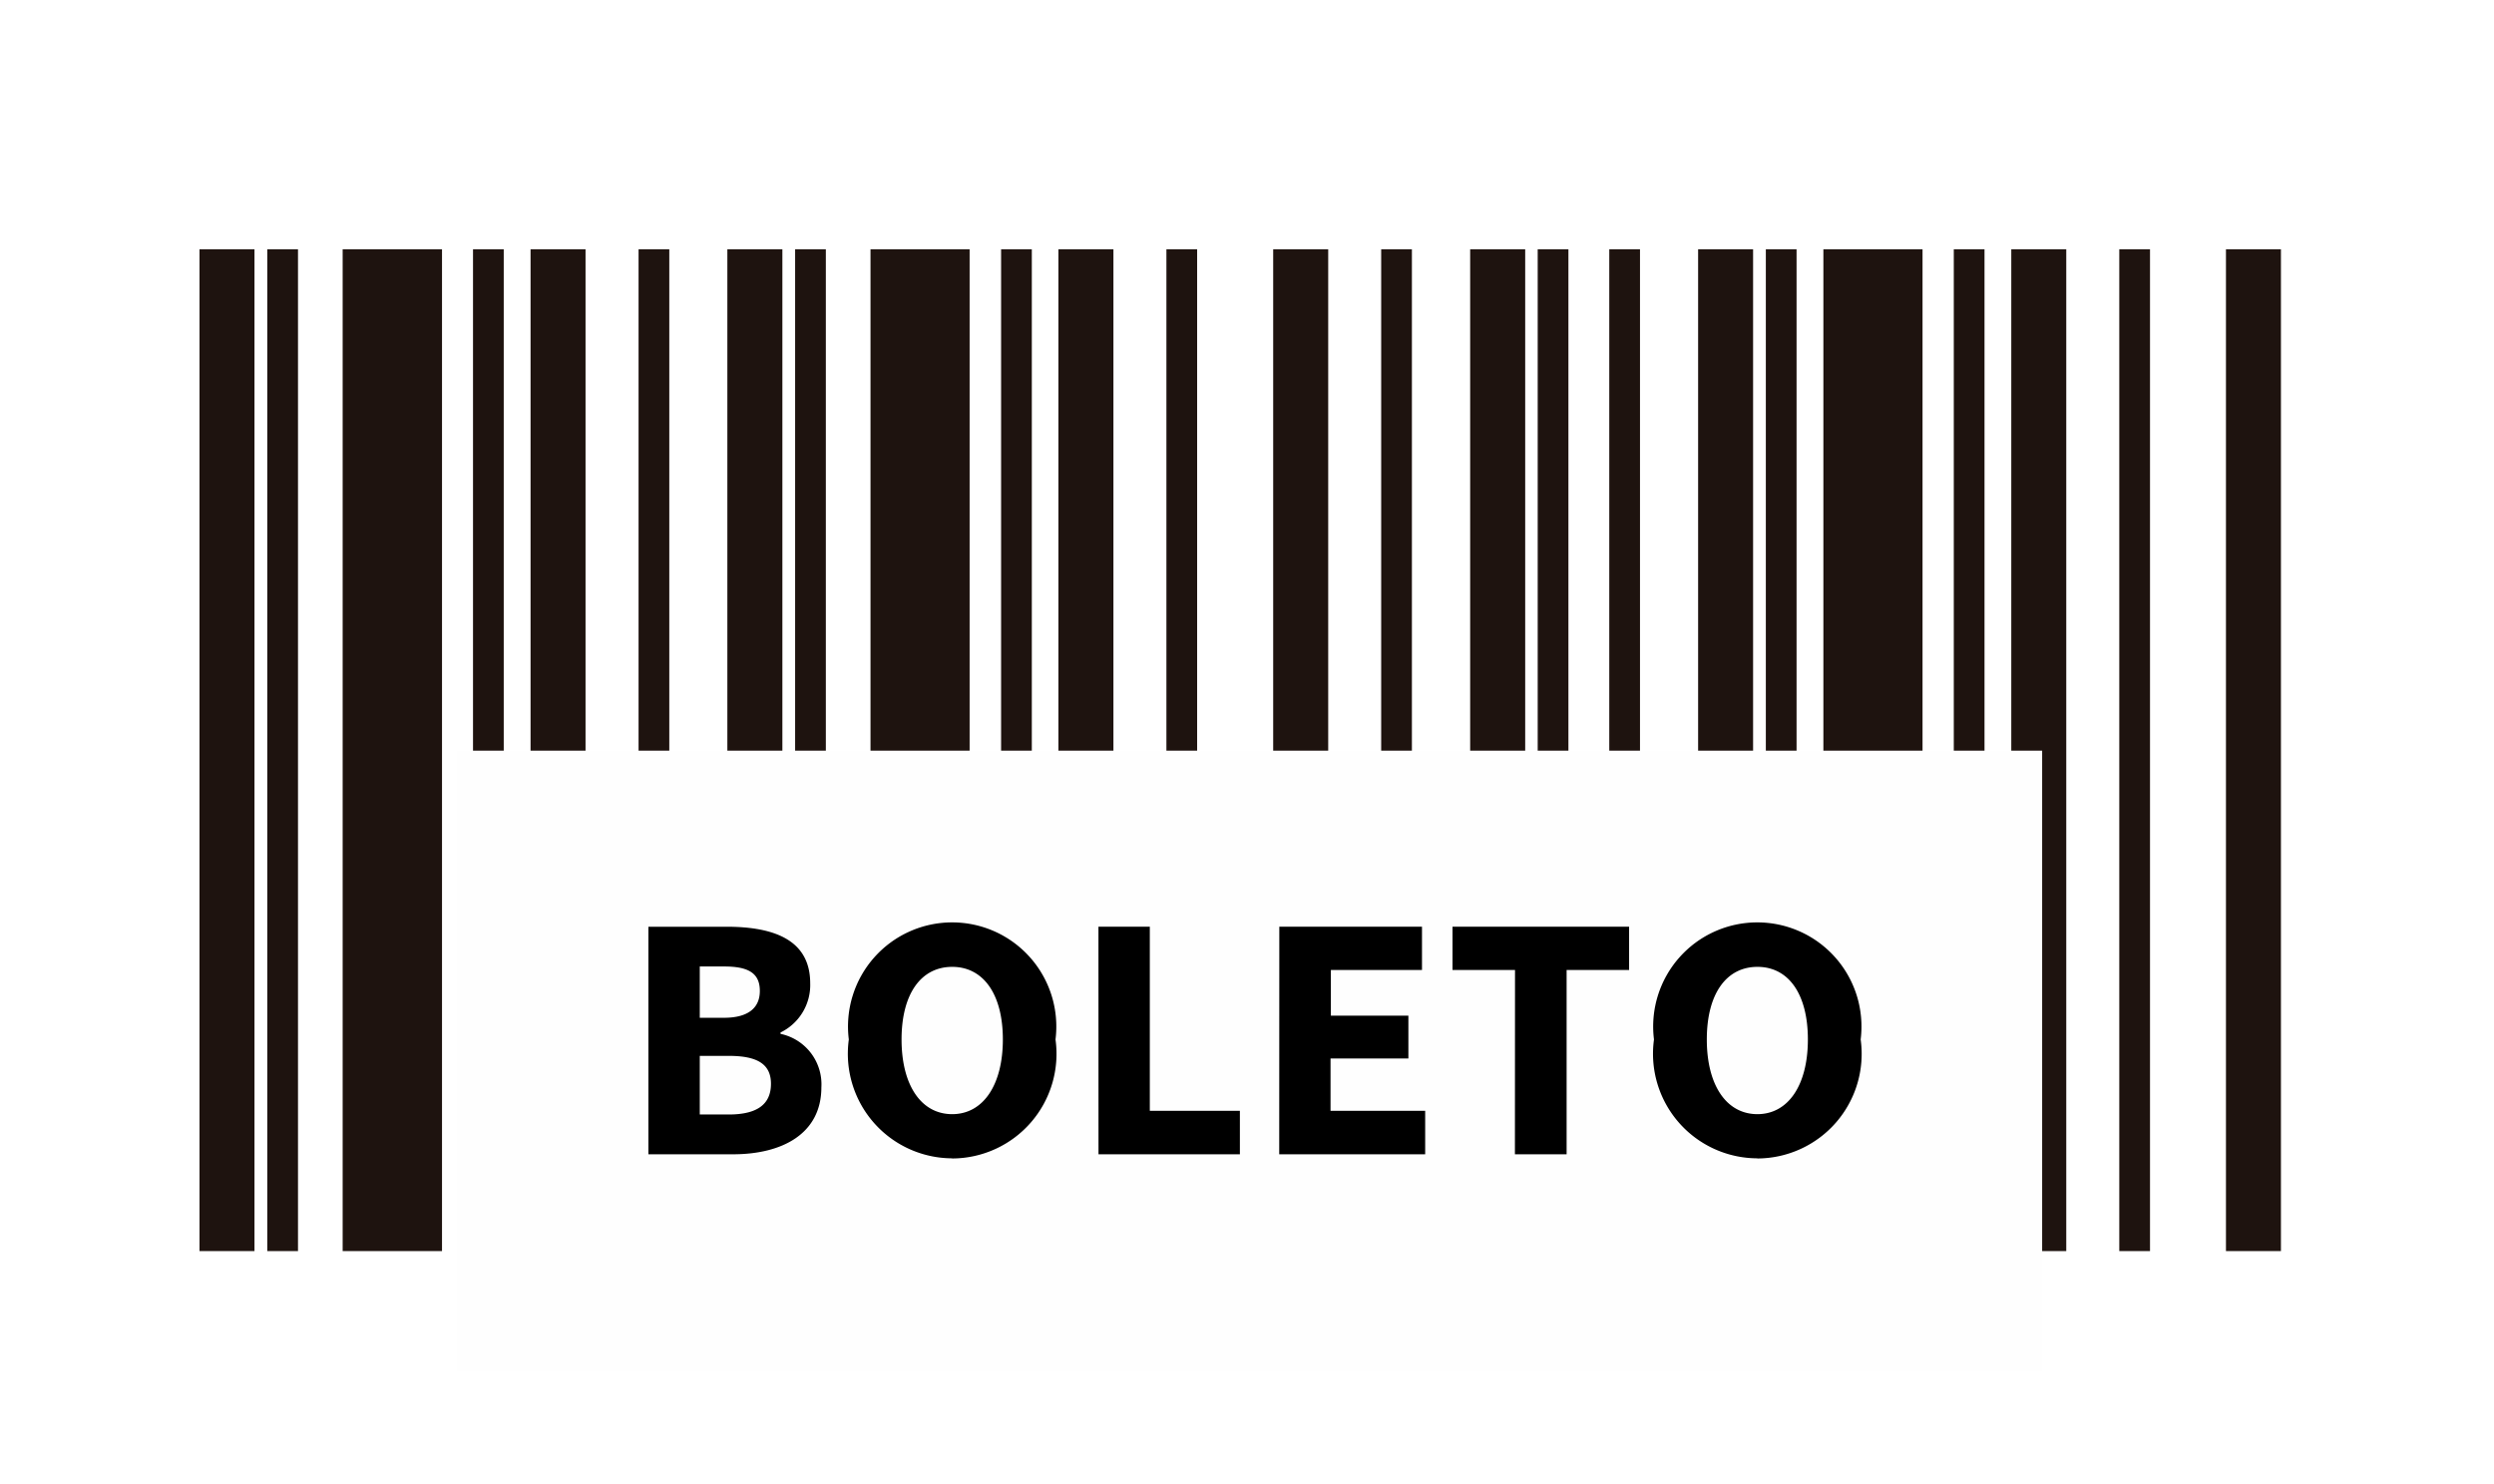
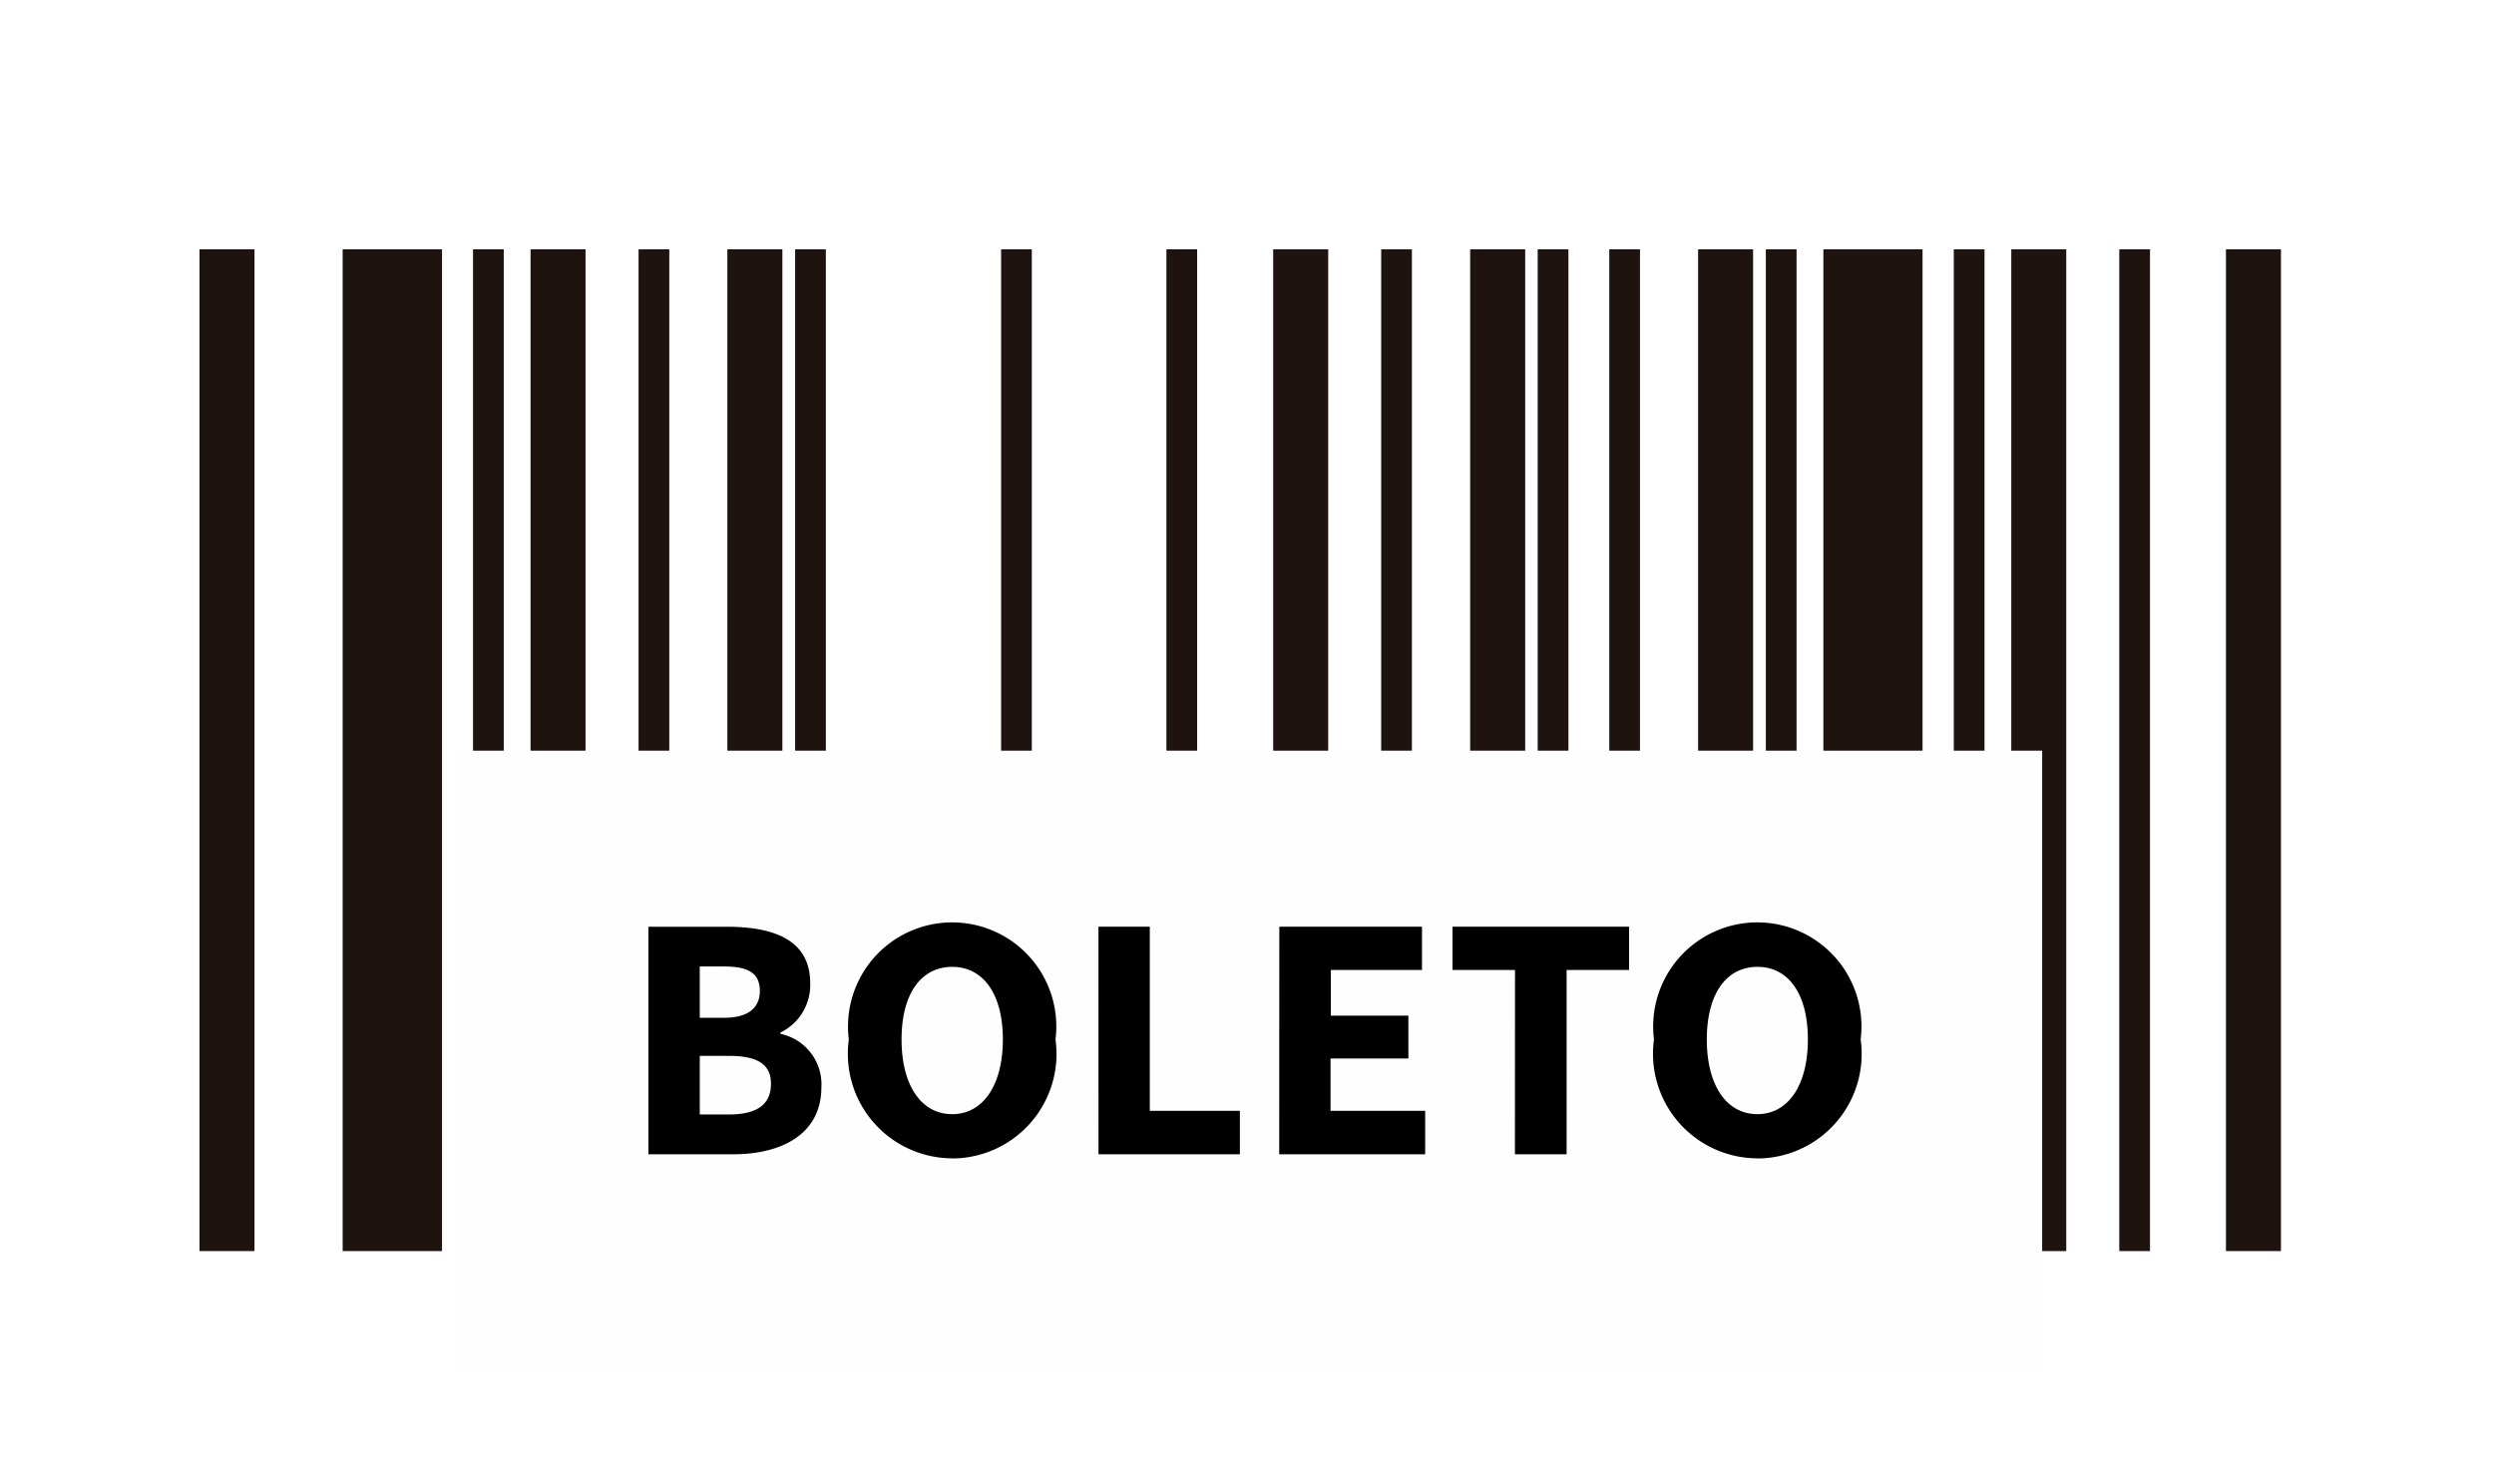
<svg xmlns="http://www.w3.org/2000/svg" id="boleto" width="52.441" height="31.215" viewBox="0 0 52.441 31.215">
  <path id="Caminho_206" data-name="Caminho 206" d="M0,0H52.441V31.215H0Z" fill="#fff" fill-rule="evenodd" />
-   <path id="Caminho_207" data-name="Caminho 207" d="M.25.25H52.066V30.84H.25Z" transform="translate(0.062 0.062)" fill="none" fill-rule="evenodd" />
  <g id="Grupo_88" data-name="Grupo 88" transform="translate(4.195 5.244)">
    <g id="Grupo_87" data-name="Grupo 87">
      <path id="Caminho_208" data-name="Caminho 208" d="M2.411,21.07H4.5V0H2.411Z" transform="translate(0.599 0)" fill="#1e130f" fill-rule="evenodd" />
-       <path id="Caminho_209" data-name="Caminho 209" d="M4.606,21.07h.646V0H4.606Z" transform="translate(1.145 0)" fill="#1e130f" fill-rule="evenodd" />
+       <path id="Caminho_209" data-name="Caminho 209" d="M4.606,21.07h.646V0H4.606" transform="translate(1.145 0)" fill="#1e130f" fill-rule="evenodd" />
      <path id="Caminho_210" data-name="Caminho 210" d="M5.575,21.07H6.731V0H5.575Z" transform="translate(1.386 0)" fill="#1e130f" fill-rule="evenodd" />
      <path id="Caminho_211" data-name="Caminho 211" d="M7.394,21.07H8.04V0H7.394Z" transform="translate(1.838 0)" fill="#1e130f" fill-rule="evenodd" />
-       <path id="Caminho_212" data-name="Caminho 212" d="M1.141,21.07h.646V0H1.141Z" transform="translate(0.284 0)" fill="#1e130f" fill-rule="evenodd" />
      <path id="Caminho_213" data-name="Caminho 213" d="M0,21.07H1.156V0H0Z" transform="translate(0 0)" fill="#1e130f" fill-rule="evenodd" />
-       <path id="Caminho_214" data-name="Caminho 214" d="M11.3,21.07h2.084V0H11.3Z" transform="translate(2.809 0)" fill="#1e130f" fill-rule="evenodd" />
      <path id="Caminho_215" data-name="Caminho 215" d="M13.5,21.07h.646V0H13.5Z" transform="translate(3.355 0)" fill="#1e130f" fill-rule="evenodd" />
-       <path id="Caminho_216" data-name="Caminho 216" d="M14.464,21.07h1.157V0H14.464Z" transform="translate(3.596 0)" fill="#1e130f" fill-rule="evenodd" />
      <path id="Caminho_217" data-name="Caminho 217" d="M16.283,21.07h.646V0h-.646Z" transform="translate(4.048 0)" fill="#1e130f" fill-rule="evenodd" />
      <path id="Caminho_218" data-name="Caminho 218" d="M10.031,21.07h.646V0h-.646Z" transform="translate(2.493 0)" fill="#1e130f" fill-rule="evenodd" />
      <path id="Caminho_219" data-name="Caminho 219" d="M8.889,21.07h1.157V0H8.889Z" transform="translate(2.21 0)" fill="#1e130f" fill-rule="evenodd" />
      <path id="Caminho_220" data-name="Caminho 220" d="M18.081,21.07h1.157V0H18.081Z" transform="translate(4.495 0)" fill="#1e130f" fill-rule="evenodd" />
      <path id="Caminho_221" data-name="Caminho 221" d="M19.9,21.07h.646V0H19.9Z" transform="translate(4.947 0)" fill="#1e130f" fill-rule="evenodd" />
      <path id="Caminho_222" data-name="Caminho 222" d="M22.536,21.07h.646V0h-.646Z" transform="translate(5.602 0)" fill="#1e130f" fill-rule="evenodd" />
      <path id="Caminho_223" data-name="Caminho 223" d="M21.4,21.07h1.157V0H21.4Z" transform="translate(5.318 0)" fill="#1e130f" fill-rule="evenodd" />
      <path id="Caminho_224" data-name="Caminho 224" d="M23.741,21.07h.646V0h-.646Z" transform="translate(5.902 0)" fill="#1e130f" fill-rule="evenodd" />
      <path id="Caminho_225" data-name="Caminho 225" d="M26.378,21.07h.646V0h-.646Z" transform="translate(6.557 0)" fill="#1e130f" fill-rule="evenodd" />
      <path id="Caminho_226" data-name="Caminho 226" d="M25.237,21.07h1.156V0H25.237Z" transform="translate(6.274 0)" fill="#1e130f" fill-rule="evenodd" />
      <path id="Caminho_227" data-name="Caminho 227" d="M27.347,21.07h2.085V0H27.347Z" transform="translate(6.798 0)" fill="#1e130f" fill-rule="evenodd" />
      <path id="Caminho_228" data-name="Caminho 228" d="M29.543,21.07h.646V0h-.646Z" transform="translate(7.344 0)" fill="#1e130f" fill-rule="evenodd" />
      <path id="Caminho_229" data-name="Caminho 229" d="M30.511,21.07h1.156V0H30.511Z" transform="translate(7.585 0)" fill="#1e130f" fill-rule="evenodd" />
      <path id="Caminho_230" data-name="Caminho 230" d="M32.33,21.07h.646V0H32.33Z" transform="translate(8.037 0)" fill="#1e130f" fill-rule="evenodd" />
      <path id="Caminho_231" data-name="Caminho 231" d="M34.127,21.07h1.156V0H34.127Z" transform="translate(8.483 0)" fill="#1e130f" fill-rule="evenodd" />
    </g>
    <path id="Caminho_232" data-name="Caminho 232" d="M7.7,25.7H41.027V12.646H7.7Z" transform="translate(-2.282 -2.101)" fill="#fefefe" fill-rule="evenodd" />
    <path id="Caminho_233" data-name="Caminho 233" d="M10.92,20.415H12.7c1.035,0,1.857-.433,1.857-1.41a1.084,1.084,0,0,0-.859-1.123v-.029a1.109,1.109,0,0,0,.624-1.035c0-.918-.771-1.189-1.762-1.189H10.92ZM12,17.544V16.465h.514c.507,0,.749.139.749.514,0,.345-.228.565-.756.565Zm0,2.034V18.345h.609c.595,0,.888.169.888.587,0,.44-.3.646-.888.646Zm5.308.925A2.2,2.2,0,0,0,19.48,18a2.19,2.19,0,1,0-4.346,0A2.2,2.2,0,0,0,17.307,20.5Zm0-.932c-.653,0-1.065-.609-1.065-1.571s.411-1.527,1.065-1.527,1.065.573,1.065,1.527S17.961,19.571,17.307,19.571Zm3.076.844h2.973V19.5H21.463V15.628H20.383Zm3.8,0h3.069V19.5h-1.99V18.4H26.9v-.9h-1.63v-.962h1.916v-.91h-3Zm4.956,0h1.087V16.538h1.314v-.91H27.828v.91h1.314Zm5.1.088A2.2,2.2,0,0,0,36.41,18a2.19,2.19,0,1,0-4.346,0A2.2,2.2,0,0,0,34.237,20.5Zm0-.932c-.653,0-1.065-.609-1.065-1.571s.411-1.527,1.065-1.527S35.3,17.045,35.3,18,34.891,19.571,34.237,19.571Z" transform="translate(-1.481 -1.381)" fill-rule="evenodd" />
  </g>
</svg>